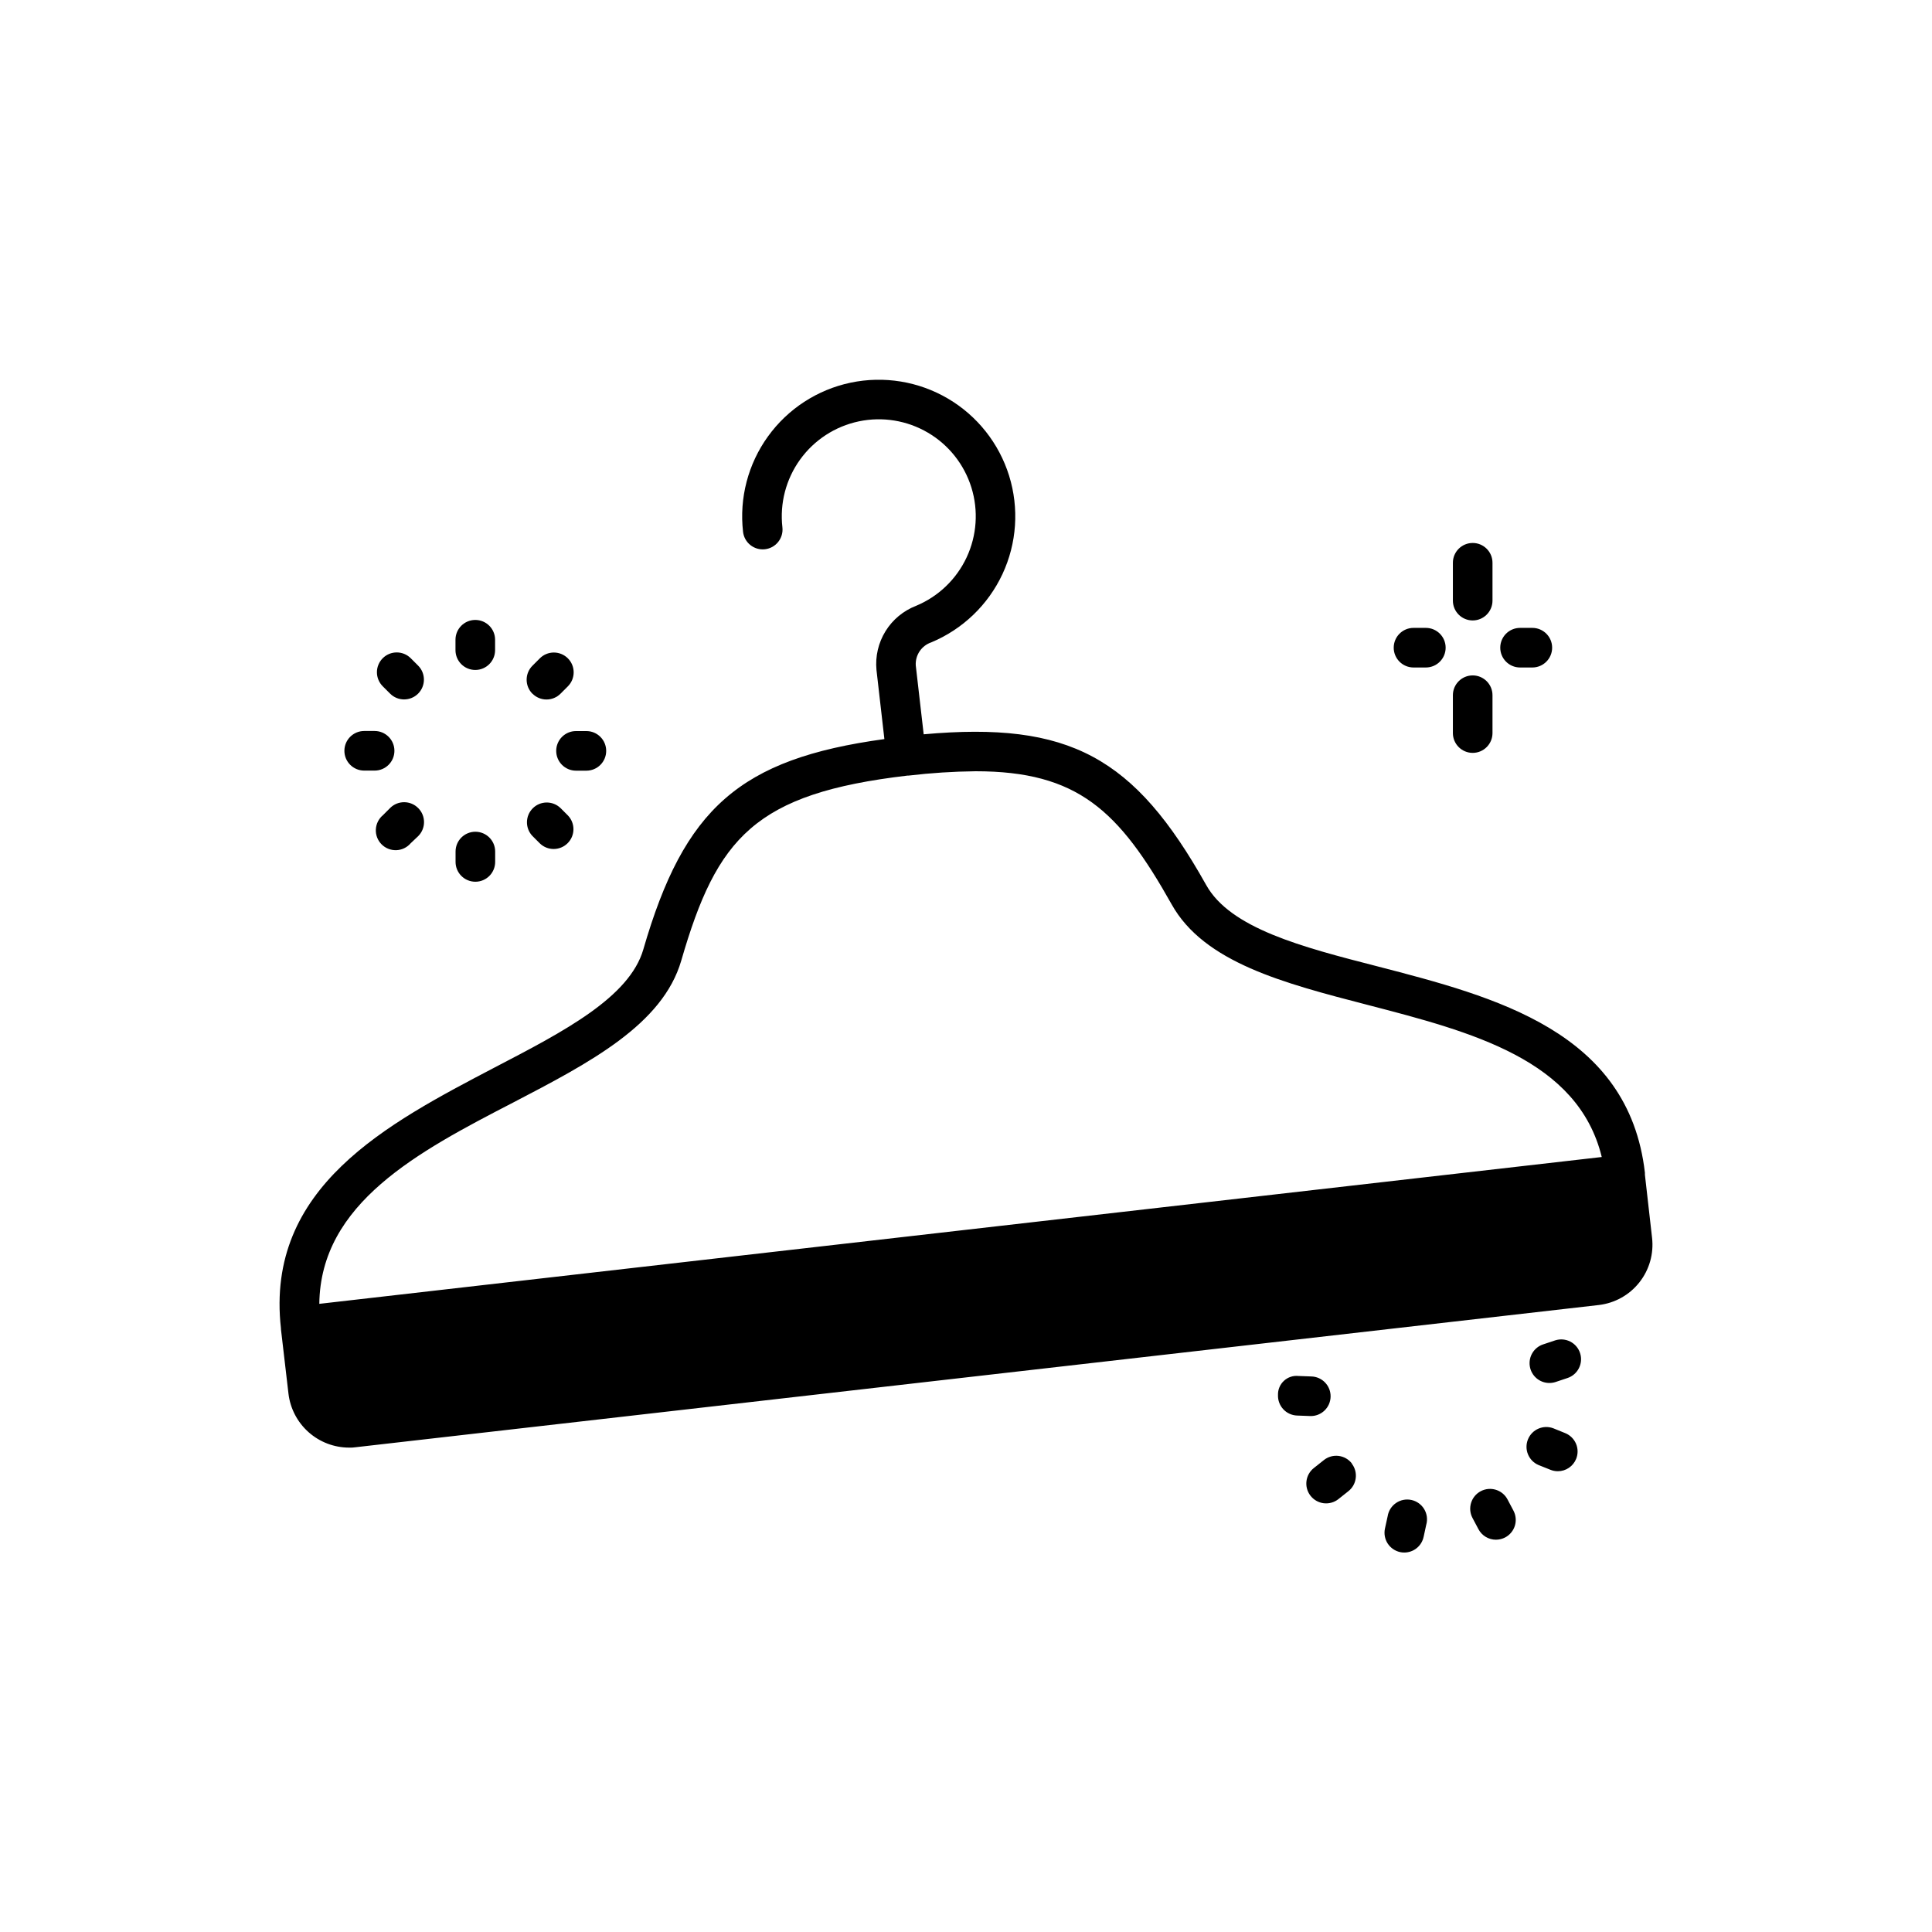
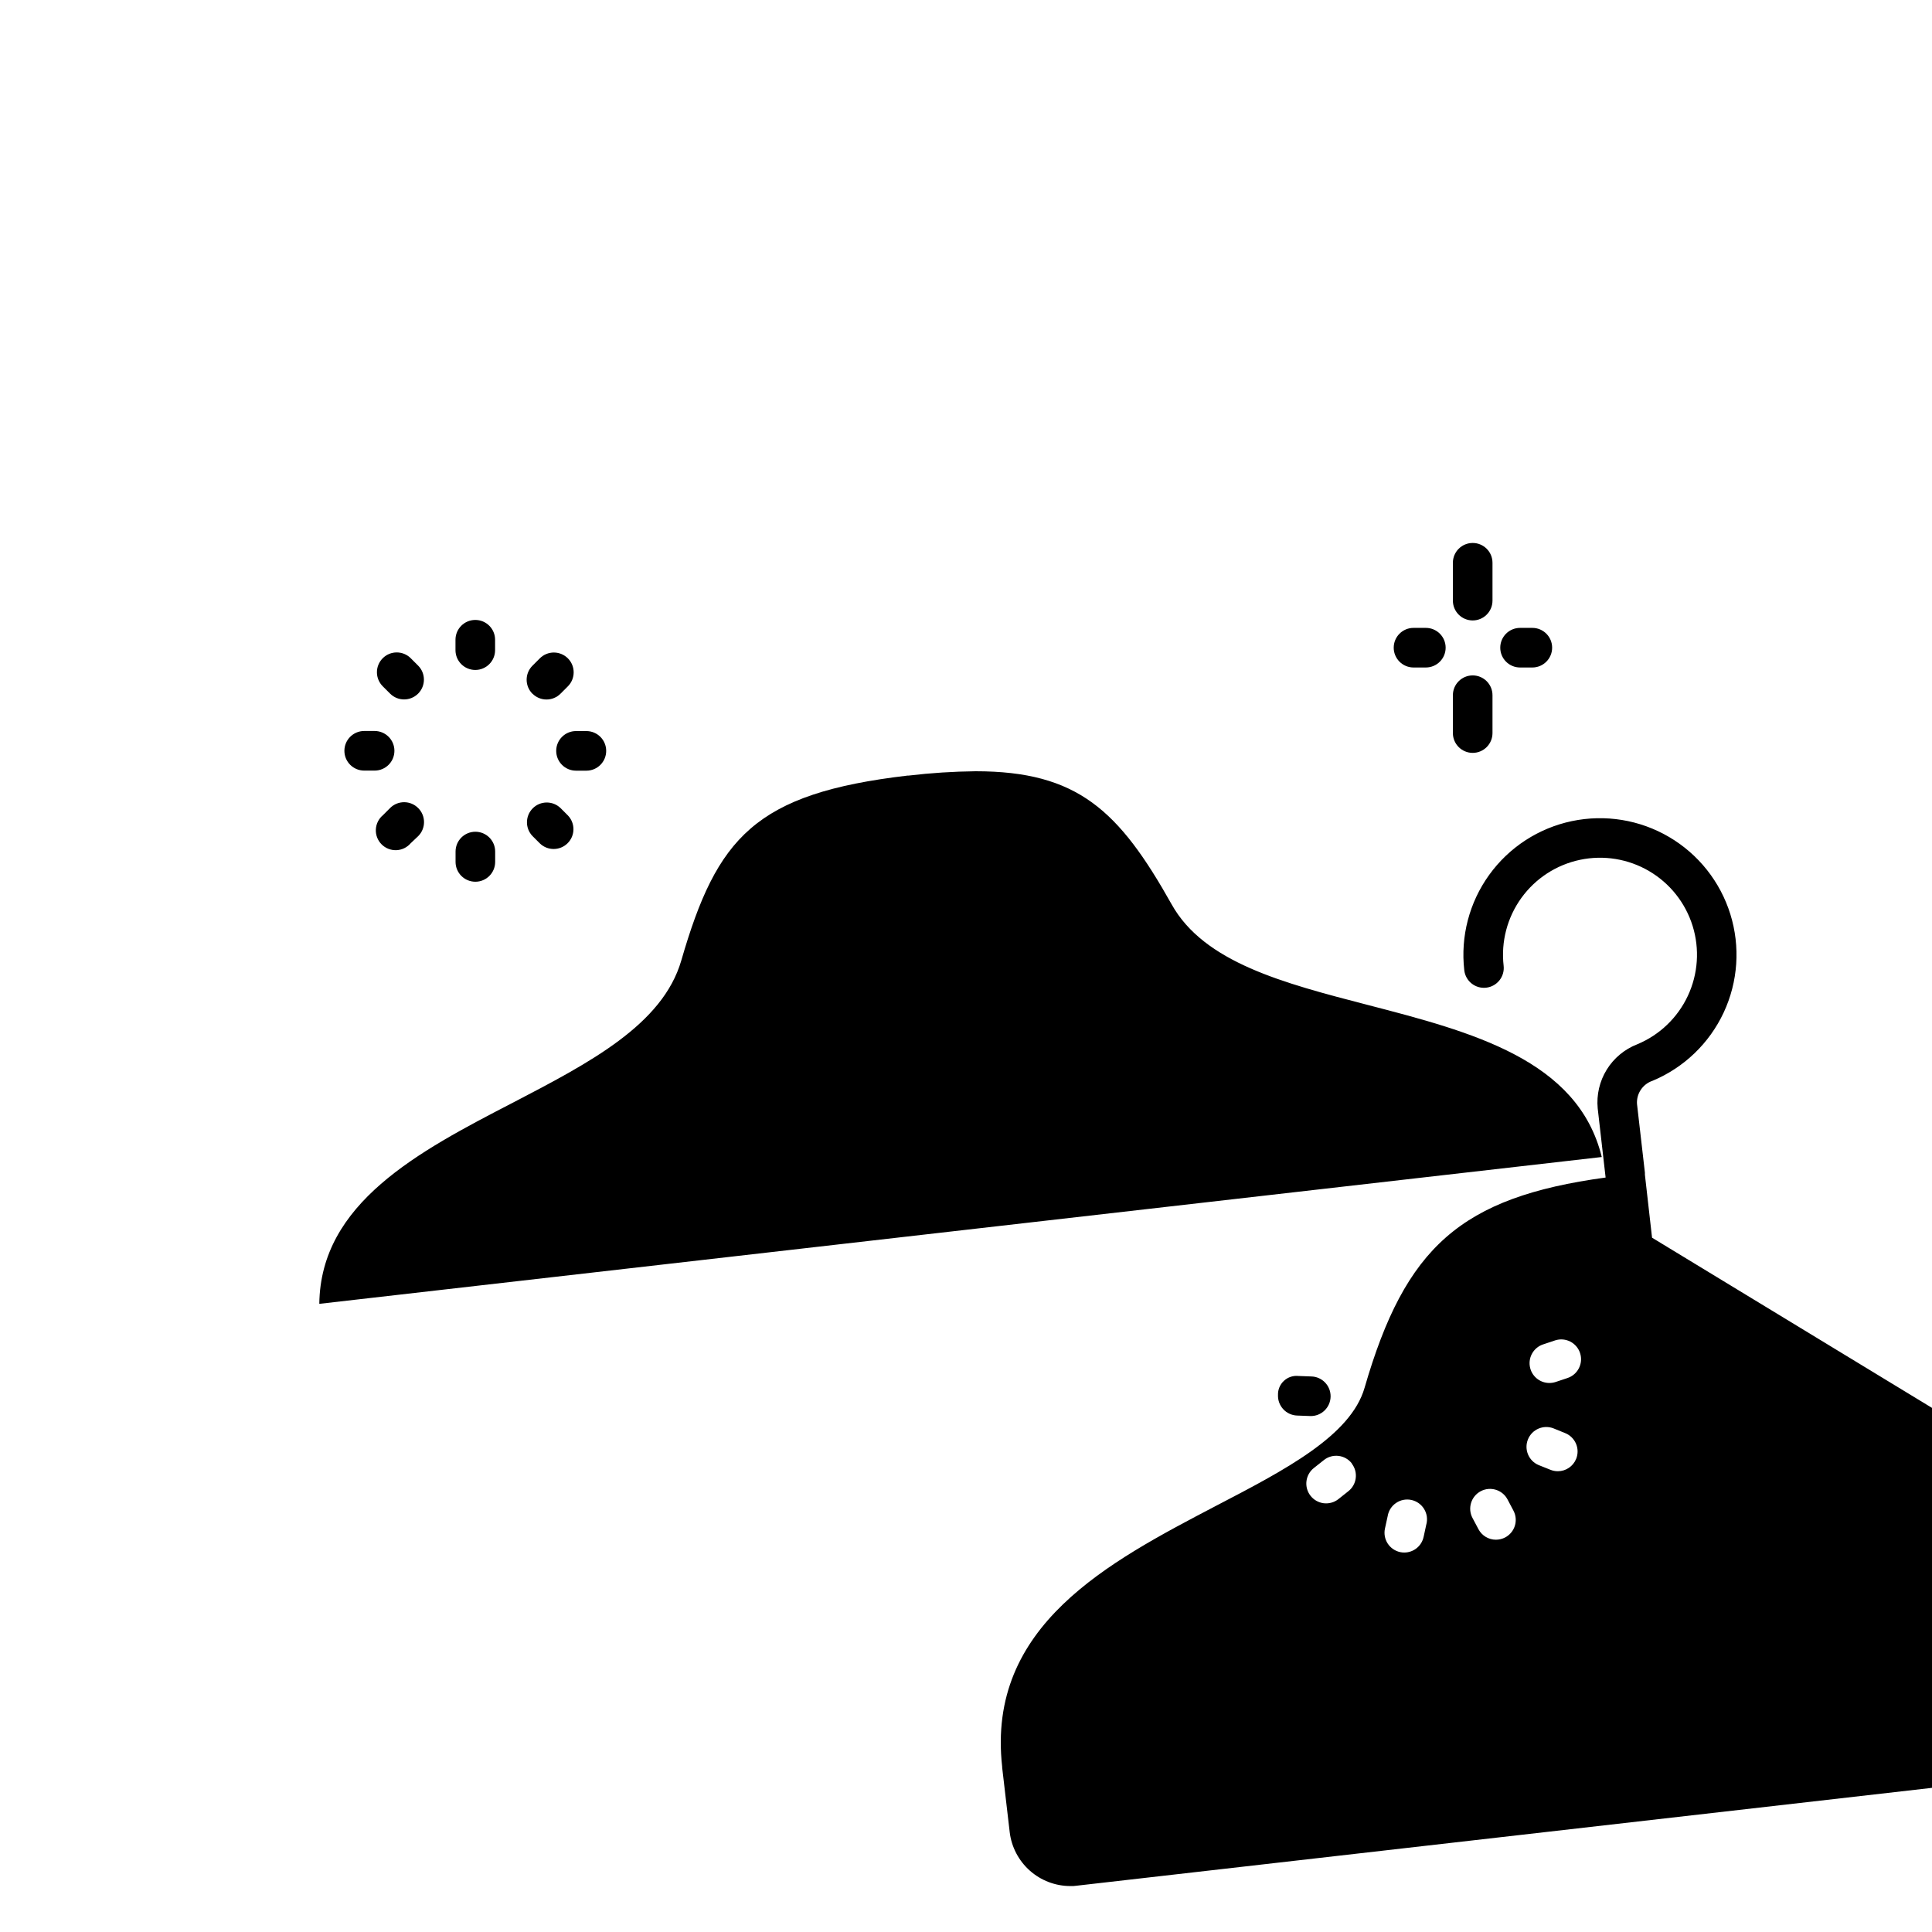
<svg xmlns="http://www.w3.org/2000/svg" fill="#000000" width="800px" height="800px" version="1.1" viewBox="144 144 512 512">
-   <path d="m581.81 472-1.891-16.688v-0.523c-4.305-37.473-39.676-46.602-70.848-54.684-20.047-5.144-39.047-10.078-45.449-21.621-18.996-33.902-36.211-43.348-74.836-39.887l-2.098-18.242c-0.168-2.742 1.52-5.254 4.125-6.129 8.312-3.473 15.035-9.922 18.848-18.086s4.441-17.457 1.766-26.059c-2.676-8.605-8.465-15.902-16.234-20.465-7.769-4.562-16.961-6.059-25.781-4.203-8.816 1.855-16.625 6.938-21.895 14.246-5.269 7.305-7.625 16.316-6.602 25.27 0.324 2.883 2.926 4.953 5.809 4.625 2.879-0.328 4.949-2.93 4.621-5.809-0.727-6.363 0.945-12.766 4.688-17.957 3.742-5.191 9.289-8.801 15.555-10.121 6.262-1.32 12.793-0.254 18.312 2.988 5.523 3.238 9.633 8.426 11.531 14.539 1.898 6.113 1.449 12.715-1.262 18.512-2.711 5.801-7.488 10.379-13.398 12.84-3.363 1.301-6.211 3.664-8.105 6.731-1.895 3.07-2.734 6.672-2.391 10.262l2.098 18.324c-38.383 5.246-53.066 18.379-63.879 55.723-3.672 12.699-20.992 21.727-39.359 31.277-28.445 14.906-60.879 31.699-56.68 69.168v0.211l1.996 17.109v0.004c0.473 3.93 2.367 7.551 5.324 10.18 2.957 2.633 6.777 4.086 10.734 4.094 0.598 0.023 1.195-0.012 1.785-0.105l329.37-37.68c4.242-0.484 8.121-2.637 10.773-5.984 2.656-3.348 3.871-7.613 3.375-11.859zm-353.19 17.531c0.316-26.66 26.137-40.305 51.324-53.32 20.363-10.602 39.676-20.676 44.609-37.68 9.445-32.59 19.5-44.25 59.973-48.996h0.285c5.883-0.699 11.801-1.078 17.727-1.145 27.078 0 37.996 10.391 51.957 35.266 8.605 15.43 29.703 20.887 51.957 26.66 27.5 7.137 55.734 14.484 62.031 40.305zm300.41-151.26v-10.035 0.004c0-2.898 2.352-5.25 5.25-5.25 2.898 0 5.246 2.352 5.246 5.25v10.035-0.004c0 2.898-2.348 5.25-5.246 5.25-2.898 0-5.25-2.352-5.25-5.25zm0-35.098v-10.035c0-2.898 2.352-5.246 5.25-5.246 2.898 0 5.246 2.348 5.246 5.246v10.035c0 2.898-2.348 5.25-5.246 5.25-2.898 0-5.25-2.352-5.25-5.25zm-15.68 12.469c0-2.898 2.352-5.246 5.25-5.246h3.266-0.004c2.898 0 5.25 2.348 5.25 5.246s-2.352 5.25-5.25 5.25h-3.262c-1.395 0-2.727-0.555-3.711-1.539-0.984-0.984-1.539-2.316-1.539-3.711zm28.234 0c0-2.898 2.352-5.246 5.25-5.246h3.254-0.004c2.898 0 5.25 2.348 5.25 5.246s-2.352 5.25-5.25 5.25h-3.254 0.004c-2.898 0-5.25-2.352-5.25-5.25zm21.16 186.96c0.887 2.754-0.625 5.711-3.379 6.602l-3.148 1.051c-0.52 0.164-1.062 0.25-1.605 0.25-2.59 0.004-4.793-1.875-5.195-4.43-0.402-2.555 1.113-5.023 3.578-5.812l3.148-1.051c2.758-0.887 5.715 0.633 6.602 3.391zm-1.051 28.023c-0.805 1.973-2.719 3.262-4.848 3.266-0.68 0-1.355-0.133-1.984-0.391l-3.148-1.258c-2.625-1.129-3.863-4.152-2.785-6.801 1.078-2.644 4.074-3.945 6.742-2.918l3.098 1.258c1.297 0.516 2.336 1.527 2.887 2.812 0.551 1.285 0.562 2.734 0.039 4.031zm-16.613 13.707c0.652 1.23 0.785 2.672 0.379 4-0.41 1.332-1.332 2.445-2.562 3.098-0.758 0.398-1.602 0.605-2.457 0.609-1.945 0-3.731-1.074-4.637-2.793l-1.574-2.969-0.004-0.004c-1.352-2.562-0.371-5.738 2.195-7.094 2.566-1.352 5.742-0.371 7.094 2.195zm-23.09 3.633-0.703 3.273h-0.004c-0.496 2.438-2.633 4.191-5.121 4.199-0.375 0.004-0.746-0.035-1.113-0.113-1.359-0.297-2.551-1.121-3.305-2.289-0.754-1.172-1.012-2.598-0.715-3.957l0.715-3.273c0.227-1.426 1.031-2.691 2.223-3.504 1.188-0.812 2.66-1.102 4.066-0.797 1.41 0.305 2.633 1.176 3.379 2.406 0.746 1.23 0.957 2.719 0.574 4.106zm-19.766-16.113v0.004c1.77 2.281 1.359 5.566-0.914 7.344l-2.644 2.098v0.004c-1.098 0.855-2.492 1.238-3.875 1.07-1.379-0.172-2.637-0.887-3.492-1.984-1.785-2.285-1.375-5.586 0.91-7.367l2.644-2.098 0.004-0.004c1.102-0.871 2.508-1.262 3.906-1.086 1.395 0.176 2.66 0.902 3.512 2.023zm-11.137-12.594-3.348-0.125c-1.395-0.051-2.707-0.648-3.656-1.672-0.949-1.02-1.453-2.375-1.402-3.766-0.047-1.422 0.527-2.797 1.574-3.766 1.043-0.969 2.457-1.434 3.871-1.281l3.348 0.125c2.898 0.055 5.203 2.449 5.148 5.348-0.055 2.898-2.449 5.203-5.348 5.148zm-226.38-202.96v-2.762c0-2.898 2.352-5.246 5.25-5.246 2.898 0 5.246 2.348 5.246 5.246v2.762c0 2.898-2.348 5.246-5.246 5.246-2.898 0-5.25-2.348-5.25-5.246zm20.395 11.547c-2.051-2.051-2.051-5.371 0-7.422l1.953-1.953c0.98-0.988 2.316-1.543 3.707-1.547 1.395 0 2.731 0.551 3.719 1.531 2.055 2.047 2.062 5.371 0.016 7.426l-1.953 1.953c-0.984 0.988-2.32 1.543-3.715 1.543-1.395 0-2.731-0.555-3.715-1.543zm11.547 9.898h2.75v-0.004c2.898 0 5.246 2.352 5.246 5.25s-2.348 5.246-5.246 5.246h-2.75c-2.898 0-5.25-2.348-5.25-5.246s2.352-5.25 5.25-5.25zm-4.106 20.402 1.953 1.953c1.988 2.059 1.961 5.332-0.066 7.356-2.023 2.023-5.297 2.055-7.356 0.062l-1.953-1.953v0.004c-1.988-2.062-1.961-5.332 0.066-7.359 2.023-2.023 5.297-2.051 7.356-0.062zm-27.816 14.273v-2.75c0-2.898 2.352-5.246 5.25-5.246s5.246 2.348 5.246 5.246v2.75c0 2.898-2.348 5.25-5.246 5.25s-5.25-2.352-5.25-5.25zm-9.898-14.266 0.004 0.004c2.047 2.047 2.047 5.371 0 7.418l-1.996 1.891c-0.953 1.117-2.332 1.785-3.801 1.84-1.469 0.051-2.894-0.512-3.926-1.559-1.035-1.047-1.582-2.477-1.508-3.945s0.758-2.84 1.887-3.777l1.953-1.953c2.059-1.996 5.344-1.969 7.367 0.062zm-19.562-15.184c0-2.898 2.352-5.25 5.25-5.25h2.762-0.004c2.898 0 5.25 2.352 5.25 5.25 0 2.898-2.352 5.246-5.25 5.246h-2.758c-2.898 0-5.25-2.348-5.25-5.246zm10.16-17.098v-0.004c-0.984-0.98-1.539-2.316-1.539-3.711-0.004-1.391 0.551-2.727 1.535-3.715 2.047-2.051 5.371-2.055 7.426-0.004l1.953 1.953c2.051 2.047 2.051 5.375 0.004 7.426-2.051 2.051-5.375 2.055-7.426 0.004z" />
+   <path d="m581.81 472-1.891-16.688v-0.523l-2.098-18.242c-0.168-2.742 1.52-5.254 4.125-6.129 8.312-3.473 15.035-9.922 18.848-18.086s4.441-17.457 1.766-26.059c-2.676-8.605-8.465-15.902-16.234-20.465-7.769-4.562-16.961-6.059-25.781-4.203-8.816 1.855-16.625 6.938-21.895 14.246-5.269 7.305-7.625 16.316-6.602 25.27 0.324 2.883 2.926 4.953 5.809 4.625 2.879-0.328 4.949-2.93 4.621-5.809-0.727-6.363 0.945-12.766 4.688-17.957 3.742-5.191 9.289-8.801 15.555-10.121 6.262-1.32 12.793-0.254 18.312 2.988 5.523 3.238 9.633 8.426 11.531 14.539 1.898 6.113 1.449 12.715-1.262 18.512-2.711 5.801-7.488 10.379-13.398 12.84-3.363 1.301-6.211 3.664-8.105 6.731-1.895 3.07-2.734 6.672-2.391 10.262l2.098 18.324c-38.383 5.246-53.066 18.379-63.879 55.723-3.672 12.699-20.992 21.727-39.359 31.277-28.445 14.906-60.879 31.699-56.68 69.168v0.211l1.996 17.109v0.004c0.473 3.93 2.367 7.551 5.324 10.18 2.957 2.633 6.777 4.086 10.734 4.094 0.598 0.023 1.195-0.012 1.785-0.105l329.37-37.68c4.242-0.484 8.121-2.637 10.773-5.984 2.656-3.348 3.871-7.613 3.375-11.859zm-353.19 17.531c0.316-26.66 26.137-40.305 51.324-53.32 20.363-10.602 39.676-20.676 44.609-37.68 9.445-32.59 19.5-44.25 59.973-48.996h0.285c5.883-0.699 11.801-1.078 17.727-1.145 27.078 0 37.996 10.391 51.957 35.266 8.605 15.43 29.703 20.887 51.957 26.66 27.5 7.137 55.734 14.484 62.031 40.305zm300.41-151.26v-10.035 0.004c0-2.898 2.352-5.25 5.25-5.25 2.898 0 5.246 2.352 5.246 5.25v10.035-0.004c0 2.898-2.348 5.25-5.246 5.25-2.898 0-5.25-2.352-5.25-5.25zm0-35.098v-10.035c0-2.898 2.352-5.246 5.25-5.246 2.898 0 5.246 2.348 5.246 5.246v10.035c0 2.898-2.348 5.25-5.246 5.25-2.898 0-5.25-2.352-5.25-5.25zm-15.68 12.469c0-2.898 2.352-5.246 5.25-5.246h3.266-0.004c2.898 0 5.25 2.348 5.25 5.246s-2.352 5.25-5.25 5.25h-3.262c-1.395 0-2.727-0.555-3.711-1.539-0.984-0.984-1.539-2.316-1.539-3.711zm28.234 0c0-2.898 2.352-5.246 5.25-5.246h3.254-0.004c2.898 0 5.25 2.348 5.25 5.246s-2.352 5.25-5.25 5.25h-3.254 0.004c-2.898 0-5.25-2.352-5.25-5.25zm21.16 186.96c0.887 2.754-0.625 5.711-3.379 6.602l-3.148 1.051c-0.52 0.164-1.062 0.25-1.605 0.25-2.59 0.004-4.793-1.875-5.195-4.43-0.402-2.555 1.113-5.023 3.578-5.812l3.148-1.051c2.758-0.887 5.715 0.633 6.602 3.391zm-1.051 28.023c-0.805 1.973-2.719 3.262-4.848 3.266-0.68 0-1.355-0.133-1.984-0.391l-3.148-1.258c-2.625-1.129-3.863-4.152-2.785-6.801 1.078-2.644 4.074-3.945 6.742-2.918l3.098 1.258c1.297 0.516 2.336 1.527 2.887 2.812 0.551 1.285 0.562 2.734 0.039 4.031zm-16.613 13.707c0.652 1.23 0.785 2.672 0.379 4-0.41 1.332-1.332 2.445-2.562 3.098-0.758 0.398-1.602 0.605-2.457 0.609-1.945 0-3.731-1.074-4.637-2.793l-1.574-2.969-0.004-0.004c-1.352-2.562-0.371-5.738 2.195-7.094 2.566-1.352 5.742-0.371 7.094 2.195zm-23.09 3.633-0.703 3.273h-0.004c-0.496 2.438-2.633 4.191-5.121 4.199-0.375 0.004-0.746-0.035-1.113-0.113-1.359-0.297-2.551-1.121-3.305-2.289-0.754-1.172-1.012-2.598-0.715-3.957l0.715-3.273c0.227-1.426 1.031-2.691 2.223-3.504 1.188-0.812 2.66-1.102 4.066-0.797 1.41 0.305 2.633 1.176 3.379 2.406 0.746 1.23 0.957 2.719 0.574 4.106zm-19.766-16.113v0.004c1.77 2.281 1.359 5.566-0.914 7.344l-2.644 2.098v0.004c-1.098 0.855-2.492 1.238-3.875 1.07-1.379-0.172-2.637-0.887-3.492-1.984-1.785-2.285-1.375-5.586 0.91-7.367l2.644-2.098 0.004-0.004c1.102-0.871 2.508-1.262 3.906-1.086 1.395 0.176 2.66 0.902 3.512 2.023zm-11.137-12.594-3.348-0.125c-1.395-0.051-2.707-0.648-3.656-1.672-0.949-1.02-1.453-2.375-1.402-3.766-0.047-1.422 0.527-2.797 1.574-3.766 1.043-0.969 2.457-1.434 3.871-1.281l3.348 0.125c2.898 0.055 5.203 2.449 5.148 5.348-0.055 2.898-2.449 5.203-5.348 5.148zm-226.38-202.96v-2.762c0-2.898 2.352-5.246 5.25-5.246 2.898 0 5.246 2.348 5.246 5.246v2.762c0 2.898-2.348 5.246-5.246 5.246-2.898 0-5.25-2.348-5.25-5.246zm20.395 11.547c-2.051-2.051-2.051-5.371 0-7.422l1.953-1.953c0.98-0.988 2.316-1.543 3.707-1.547 1.395 0 2.731 0.551 3.719 1.531 2.055 2.047 2.062 5.371 0.016 7.426l-1.953 1.953c-0.984 0.988-2.32 1.543-3.715 1.543-1.395 0-2.731-0.555-3.715-1.543zm11.547 9.898h2.75v-0.004c2.898 0 5.246 2.352 5.246 5.25s-2.348 5.246-5.246 5.246h-2.75c-2.898 0-5.25-2.348-5.25-5.246s2.352-5.25 5.25-5.25zm-4.106 20.402 1.953 1.953c1.988 2.059 1.961 5.332-0.066 7.356-2.023 2.023-5.297 2.055-7.356 0.062l-1.953-1.953v0.004c-1.988-2.062-1.961-5.332 0.066-7.359 2.023-2.023 5.297-2.051 7.356-0.062zm-27.816 14.273v-2.75c0-2.898 2.352-5.246 5.25-5.246s5.246 2.348 5.246 5.246v2.75c0 2.898-2.348 5.25-5.246 5.25s-5.25-2.352-5.25-5.25zm-9.898-14.266 0.004 0.004c2.047 2.047 2.047 5.371 0 7.418l-1.996 1.891c-0.953 1.117-2.332 1.785-3.801 1.84-1.469 0.051-2.894-0.512-3.926-1.559-1.035-1.047-1.582-2.477-1.508-3.945s0.758-2.84 1.887-3.777l1.953-1.953c2.059-1.996 5.344-1.969 7.367 0.062zm-19.562-15.184c0-2.898 2.352-5.25 5.25-5.25h2.762-0.004c2.898 0 5.25 2.352 5.25 5.25 0 2.898-2.352 5.246-5.25 5.246h-2.758c-2.898 0-5.25-2.348-5.25-5.246zm10.16-17.098v-0.004c-0.984-0.98-1.539-2.316-1.539-3.711-0.004-1.391 0.551-2.727 1.535-3.715 2.047-2.051 5.371-2.055 7.426-0.004l1.953 1.953c2.051 2.047 2.051 5.375 0.004 7.426-2.051 2.051-5.375 2.055-7.426 0.004z" />
</svg>